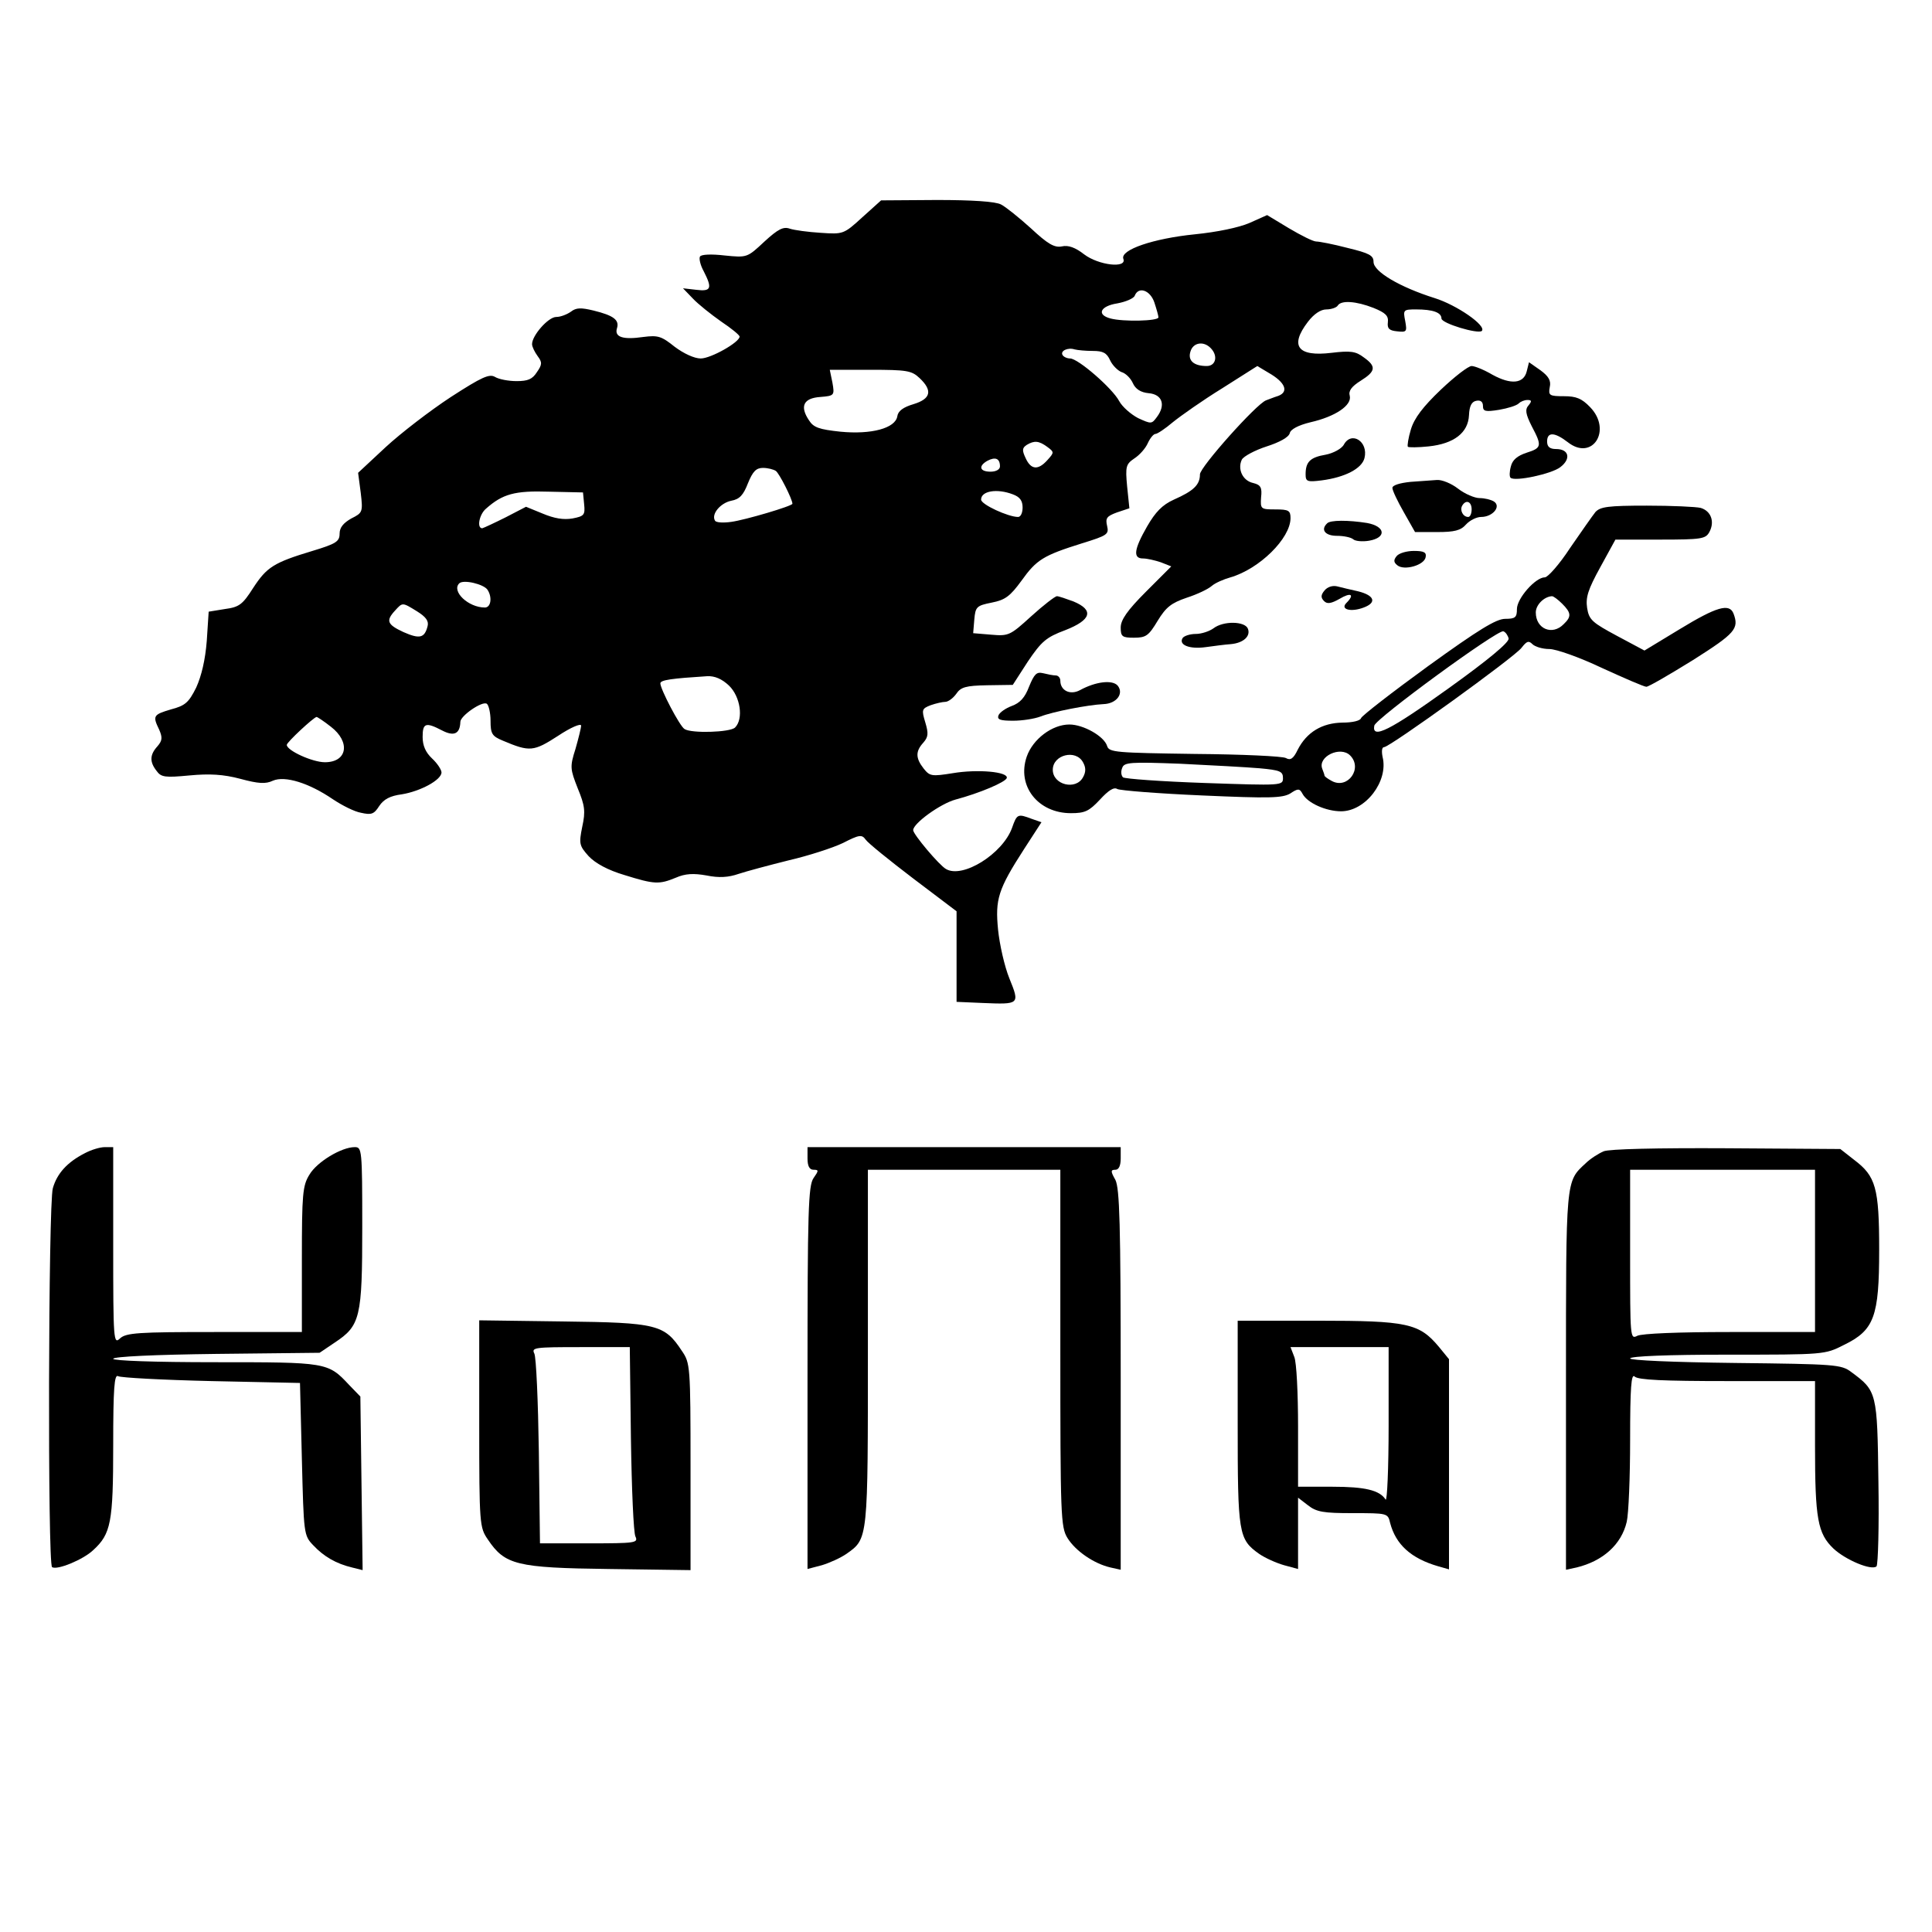
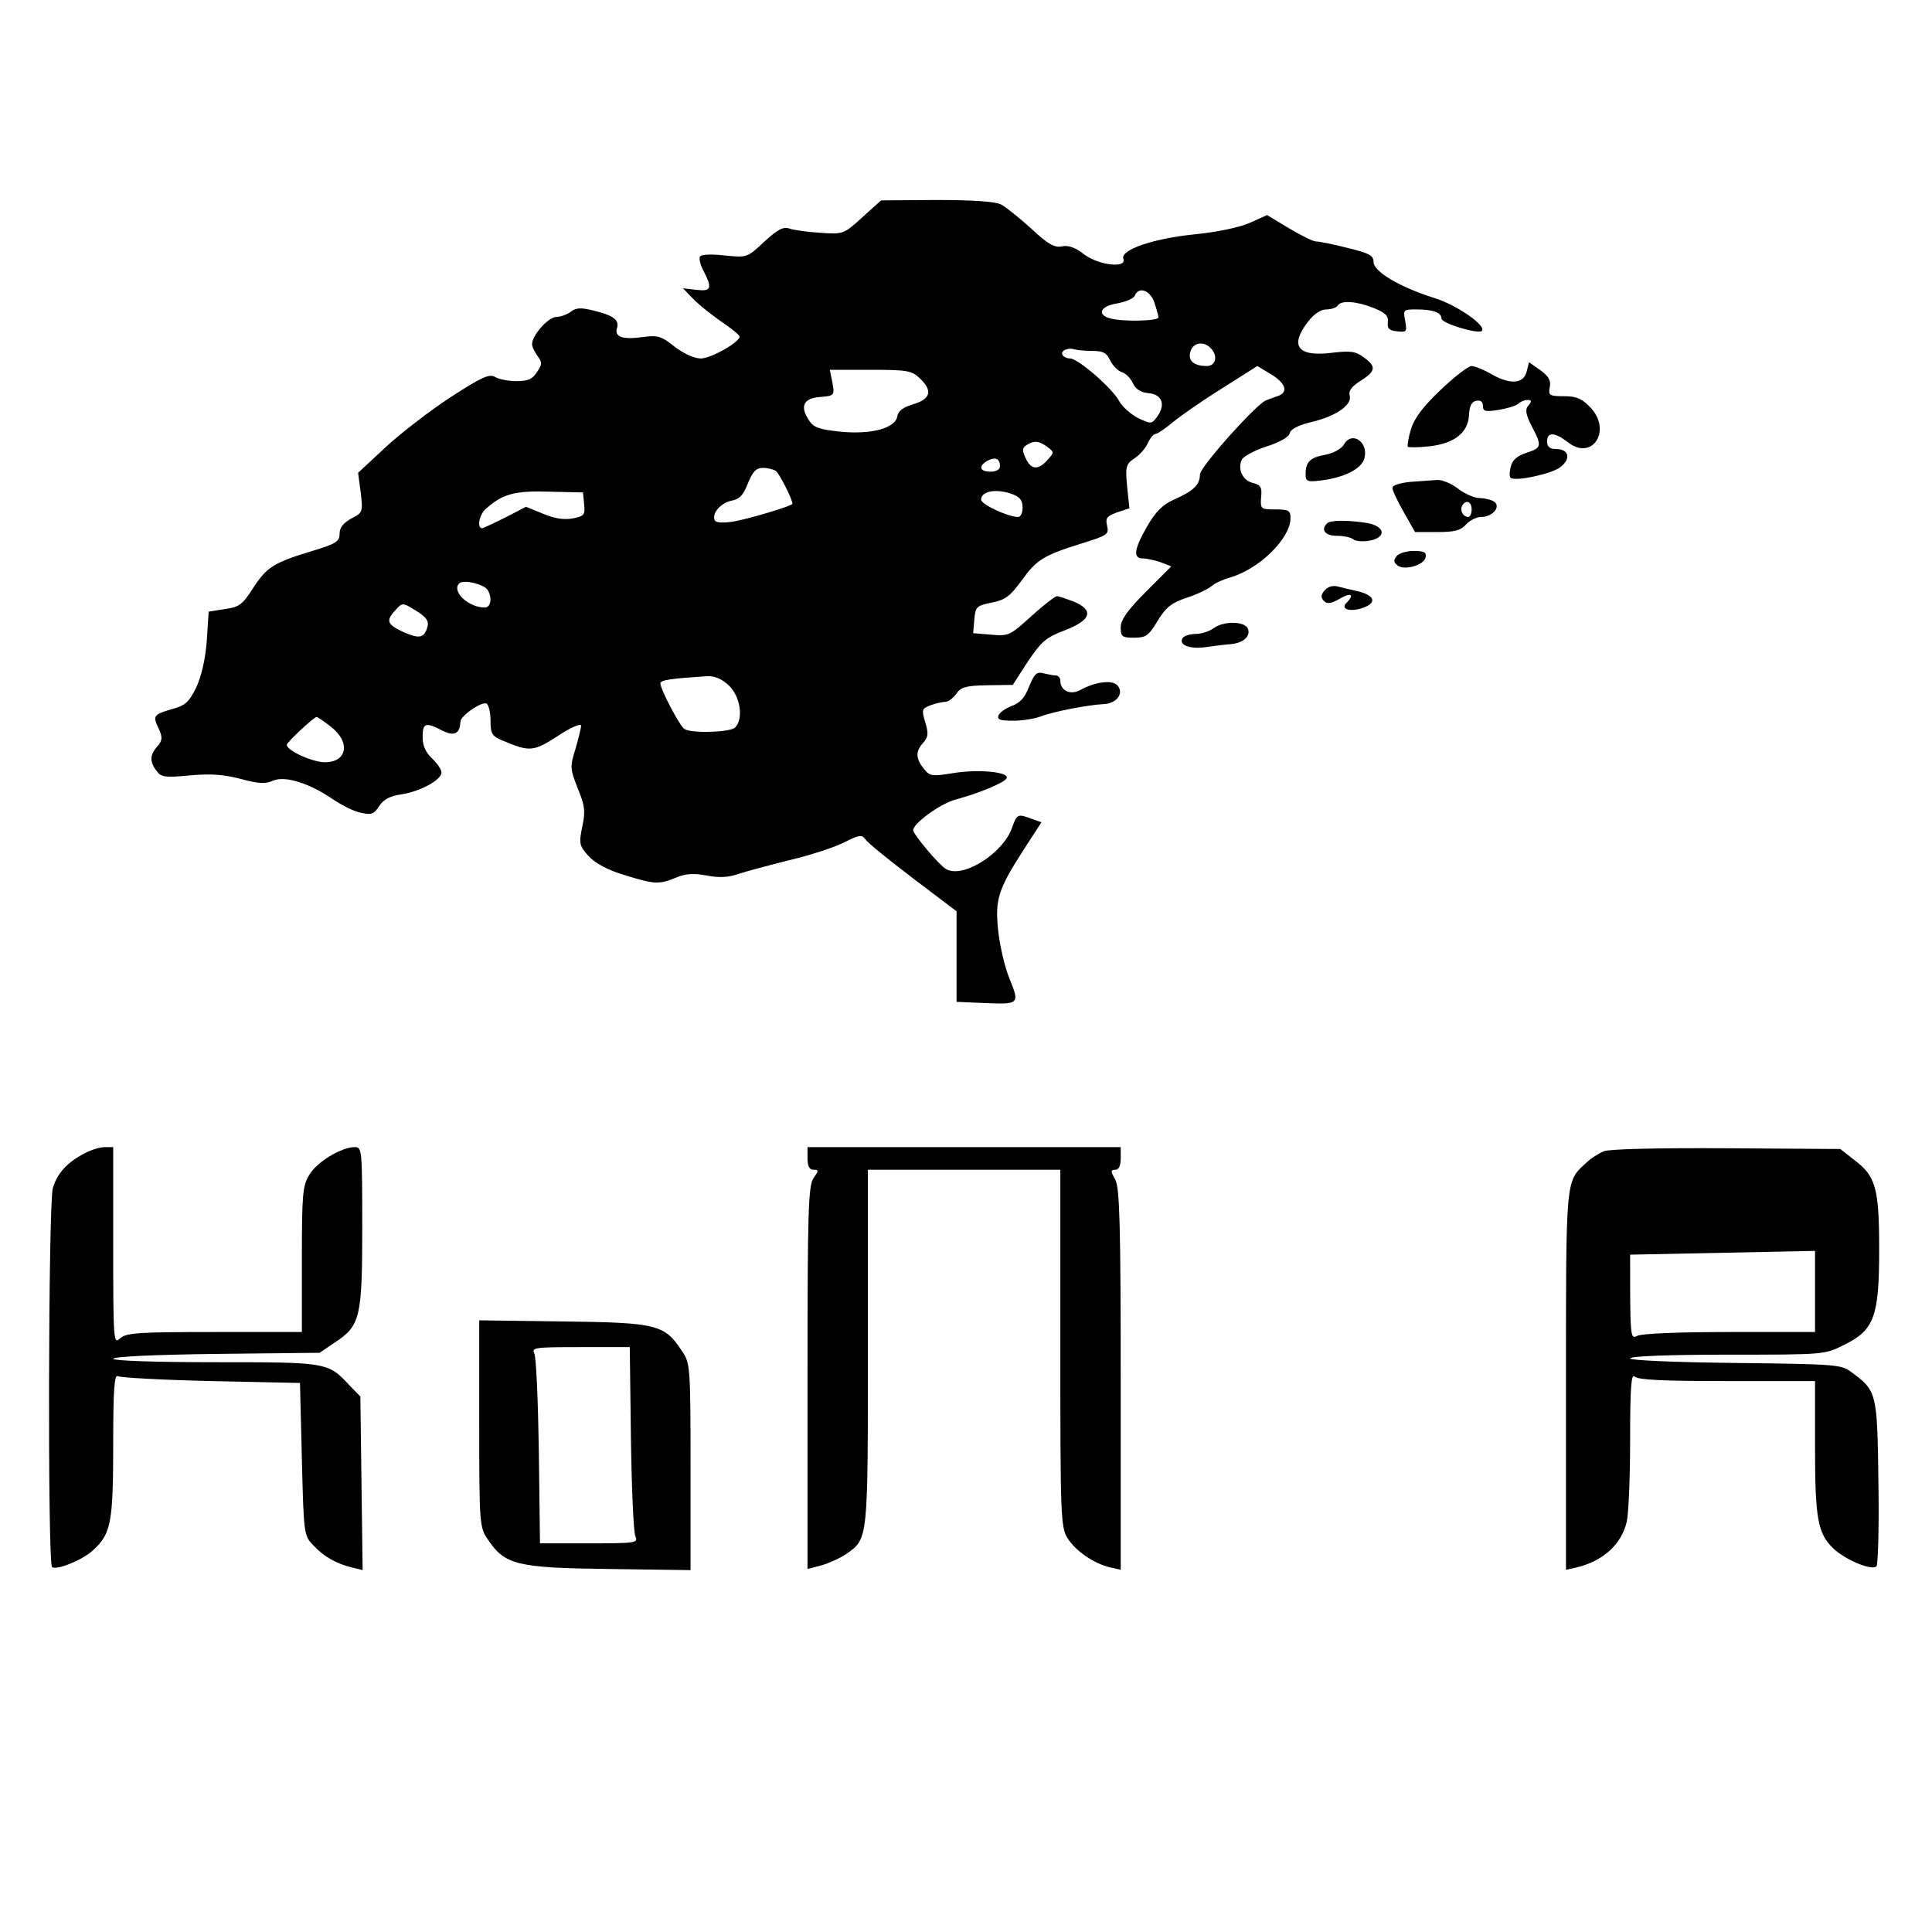
<svg xmlns="http://www.w3.org/2000/svg" version="1.0" width="512pt" height="512pt" viewBox="0 0 512 512" preserveAspectRatio="xMidYMid meet">
  <g transform="translate(0,512) scale(0.1,-0.1)" fill="#000000" stroke="none">
    <path d="M2285 4544 c-49 -45 -51 -45 -110 -41 -33 2 -70 7 -82 11 -17 6 -31 -1 -67 -34 -46 -43 -46 -43 -106 -37 -34 4 -62 3 -65 -3 -3 -5 1 -23 10 -39 23 -45 20 -54 -20 -49 l-35 4 26 -27 c14 -15 48 -42 75 -61 27 -18 49 -36 49 -40 0 -15 -76 -58 -103 -58 -17 0 -45 13 -69 31 -35 28 -44 31 -83 26 -55 -8 -77 0 -70 23 7 22 -9 34 -62 47 -33 8 -46 8 -60 -3 -10 -7 -27 -14 -39 -14 -21 0 -64 -49 -64 -72 0 -7 7 -21 15 -32 12 -16 12 -22 -2 -42 -12 -19 -24 -24 -54 -24 -22 0 -47 5 -57 11 -15 9 -35 0 -117 -53 -55 -36 -133 -96 -173 -133 l-73 -68 7 -53 c6 -51 5 -53 -25 -68 -21 -12 -31 -24 -31 -40 0 -21 -9 -27 -72 -46 -103 -31 -121 -43 -157 -98 -28 -44 -37 -51 -75 -56 l-43 -7 -5 -77 c-4 -51 -14 -93 -28 -124 -20 -40 -29 -48 -67 -58 -47 -14 -49 -17 -31 -54 9 -21 8 -29 -5 -44 -20 -22 -21 -41 -2 -65 12 -17 23 -18 87 -12 53 5 90 3 135 -9 48 -13 67 -14 86 -5 32 14 96 -6 159 -49 24 -16 57 -33 75 -36 27 -6 34 -4 48 18 12 18 29 27 60 31 49 8 105 38 105 58 0 7 -11 24 -25 37 -17 16 -25 34 -25 57 0 37 8 40 52 17 31 -16 47 -9 48 23 0 16 58 56 70 48 5 -3 10 -24 10 -45 0 -35 4 -41 33 -53 71 -30 81 -29 146 13 33 22 61 34 61 27 0 -6 -7 -34 -15 -62 -15 -47 -14 -53 6 -104 19 -46 21 -61 12 -102 -9 -45 -8 -50 17 -78 18 -19 51 -37 95 -50 80 -25 92 -25 136 -7 25 11 47 12 81 6 34 -7 59 -5 85 4 21 7 81 23 133 36 52 12 117 33 144 46 43 22 50 23 60 9 6 -9 63 -55 126 -103 l115 -87 0 -120 0 -120 69 -3 c98 -4 99 -4 71 65 -13 32 -26 90 -30 129 -8 81 0 107 69 214 l46 71 -26 9 c-37 14 -39 13 -52 -24 -25 -69 -131 -135 -175 -109 -18 10 -87 92 -87 103 0 18 72 70 112 81 64 17 132 46 136 57 5 17 -78 24 -143 13 -56 -9 -61 -8 -77 12 -22 28 -22 46 -1 69 13 15 14 24 5 54 -10 33 -9 36 14 45 14 5 32 9 39 9 8 0 21 10 29 21 12 18 25 22 82 23 l68 1 40 62 c36 53 48 64 99 83 69 27 77 53 22 76 -19 7 -39 14 -44 14 -5 0 -36 -24 -68 -53 -56 -51 -60 -53 -106 -49 l-48 4 3 36 c3 34 6 37 46 45 36 7 49 17 79 58 40 56 58 67 160 99 68 21 72 24 67 46 -5 21 -1 26 26 36 l33 11 -6 58 c-5 53 -3 59 19 74 14 9 30 27 36 41 6 13 15 24 20 24 5 0 26 14 46 31 21 17 79 58 131 90 l93 59 30 -18 c44 -25 54 -50 26 -61 -13 -4 -27 -10 -33 -12 -26 -10 -175 -177 -175 -196 0 -28 -17 -44 -69 -67 -31 -14 -49 -33 -71 -71 -35 -61 -38 -85 -11 -85 11 0 32 -5 47 -10 l28 -11 -67 -67 c-50 -50 -67 -75 -67 -95 0 -24 4 -27 35 -27 32 0 39 5 63 45 22 36 36 47 77 61 28 9 57 23 66 31 9 8 32 18 50 23 76 22 159 103 159 157 0 20 -5 23 -40 23 -39 0 -40 1 -38 32 3 26 -1 33 -21 38 -28 6 -42 37 -30 62 5 9 35 25 66 35 34 11 58 24 61 35 2 10 22 21 55 29 66 15 110 45 104 70 -4 13 5 25 29 40 40 25 42 38 8 62 -21 16 -35 18 -85 12 -90 -11 -112 18 -63 82 16 21 34 33 49 33 13 0 27 5 30 10 9 15 49 12 95 -6 32 -13 40 -21 38 -38 -2 -16 3 -22 24 -24 26 -3 27 -1 22 27 -6 30 -5 31 29 31 44 0 67 -8 67 -24 0 -13 97 -42 107 -33 13 14 -67 69 -125 87 -92 29 -162 70 -162 96 0 17 -11 23 -69 37 -38 10 -75 17 -83 17 -8 0 -40 16 -72 35 l-58 35 -47 -21 c-28 -12 -85 -24 -145 -30 -109 -11 -198 -41 -189 -65 10 -26 -66 -17 -104 12 -23 18 -42 25 -59 21 -20 -4 -38 7 -82 48 -31 28 -67 57 -79 63 -14 8 -77 12 -170 12 l-148 -1 -50 -45z m774 -225 c6 -18 11 -36 11 -40 0 -10 -94 -12 -127 -3 -38 10 -27 33 18 40 22 4 43 13 46 20 10 26 41 15 52 -17z m149 -121 c21 -21 14 -48 -10 -48 -35 0 -51 15 -43 39 7 23 34 28 53 9z m-312 -8 c27 0 37 -5 46 -25 6 -13 20 -27 30 -31 11 -3 24 -16 30 -29 7 -16 21 -25 42 -27 36 -3 46 -31 22 -63 -14 -19 -15 -19 -50 -3 -19 10 -42 30 -50 45 -18 34 -109 113 -130 113 -8 0 -17 4 -20 9 -7 11 14 21 32 15 8 -2 29 -4 48 -4z m-459 -72 c35 -33 30 -55 -16 -69 -27 -8 -41 -18 -43 -32 -5 -32 -69 -49 -151 -41 -56 6 -71 11 -83 30 -25 37 -15 59 30 62 37 3 38 4 32 38 l-7 34 107 0 c97 0 110 -2 131 -22z m338 -182 c19 -14 19 -15 1 -35 -25 -28 -44 -26 -58 5 -10 21 -9 27 3 35 20 12 32 11 54 -5z m-125 -52 c0 -8 -10 -14 -25 -14 -29 0 -33 15 -8 29 21 11 33 6 33 -15z m-594 -12 c9 -6 44 -75 44 -87 0 -6 -125 -43 -162 -48 -21 -3 -40 -2 -43 3 -11 17 14 47 43 53 22 4 32 15 44 46 13 32 22 41 40 41 13 0 28 -4 34 -8z m-508 -88 c3 -29 0 -32 -31 -38 -24 -4 -48 0 -79 13 l-44 18 -54 -28 c-30 -15 -58 -28 -62 -29 -15 0 -8 37 10 52 44 39 76 48 167 45 l90 -2 3 -31z m1136 26 c19 -7 26 -17 26 -35 0 -14 -5 -25 -12 -25 -26 0 -98 33 -98 46 0 23 42 30 84 14z m-1392 -253 c13 -20 9 -47 -7 -47 -44 0 -89 43 -68 64 11 11 65 -2 75 -17z m-187 -57 c24 -15 32 -26 28 -40 -8 -31 -21 -34 -64 -15 -43 20 -47 30 -22 57 20 22 19 22 58 -2z m827 -197 c30 -29 39 -88 16 -111 -13 -13 -116 -16 -134 -4 -13 8 -64 106 -64 121 0 9 30 13 124 19 20 1 39 -7 58 -25z m-1055 -109 c52 -40 44 -94 -16 -94 -33 0 -101 31 -101 46 0 7 71 73 79 74 2 0 19 -11 38 -26z" />
    <path d="M4046 4136 c-8 -33 -42 -36 -91 -9 -22 13 -47 23 -55 23 -9 0 -45 -28 -82 -63 -47 -45 -70 -75 -79 -105 -7 -23 -10 -44 -8 -46 2 -2 27 -2 55 1 67 7 105 36 107 83 1 24 7 36 20 38 11 2 17 -3 17 -14 0 -14 6 -16 43 -10 23 4 46 11 52 17 5 5 15 9 23 9 11 0 12 -3 3 -14 -10 -11 -8 -23 8 -55 28 -53 27 -58 -14 -71 -24 -8 -37 -19 -41 -36 -4 -14 -4 -27 -1 -30 11 -11 109 10 132 28 29 22 23 48 -11 48 -17 0 -24 6 -24 20 0 26 20 25 55 -2 65 -51 118 32 59 93 -22 23 -37 29 -69 29 -39 0 -42 2 -38 24 4 17 -3 29 -25 45 l-30 21 -6 -24z" />
    <path d="M3561 3941 c-6 -10 -27 -22 -48 -26 -41 -7 -53 -19 -53 -52 0 -19 4 -21 43 -16 61 8 106 31 113 59 11 44 -35 73 -55 35z" />
    <path d="M3738 3843 c-29 -3 -48 -9 -48 -16 0 -7 14 -36 30 -64 l30 -53 59 0 c45 0 62 4 76 20 10 11 28 20 40 20 31 0 54 28 34 41 -8 5 -25 9 -38 9 -13 0 -39 11 -57 25 -18 14 -43 24 -56 23 -13 -1 -44 -3 -70 -5z m162 -73 c0 -11 -4 -20 -9 -20 -14 0 -23 18 -16 30 10 17 25 11 25 -10z" />
-     <path d="M4228 3763 c-8 -10 -38 -53 -67 -95 -28 -43 -59 -78 -67 -78 -25 0 -74 -56 -74 -84 0 -22 -4 -26 -31 -26 -24 0 -71 -29 -204 -125 -95 -69 -175 -131 -178 -138 -2 -7 -22 -12 -50 -12 -53 -1 -94 -25 -118 -72 -11 -23 -19 -29 -31 -22 -8 5 -117 10 -242 11 -208 3 -227 4 -232 21 -8 26 -63 57 -100 57 -46 0 -97 -39 -113 -85 -27 -78 30 -150 117 -150 37 0 48 5 77 36 22 24 37 34 46 28 8 -4 109 -12 224 -17 180 -8 213 -7 234 5 21 14 25 14 33 -1 13 -24 62 -46 102 -46 65 0 126 80 110 144 -3 15 -2 26 4 26 15 0 345 238 364 263 14 18 19 20 29 10 7 -7 27 -13 45 -13 18 0 80 -22 139 -50 59 -27 112 -50 118 -50 6 0 61 32 124 71 112 71 122 83 107 123 -11 28 -45 18 -142 -41 l-94 -57 -73 39 c-65 35 -74 42 -79 74 -4 28 2 48 35 108 l40 73 119 0 c110 0 120 2 130 20 15 28 4 56 -23 64 -12 3 -76 6 -143 6 -103 0 -123 -3 -136 -17z m-88 -243 c24 -24 25 -34 4 -54 -30 -31 -74 -13 -74 31 0 20 22 42 43 43 4 0 16 -9 27 -20z m-142 -92 c2 -10 -53 -56 -159 -132 -156 -112 -204 -136 -197 -99 4 19 327 255 342 250 6 -2 12 -11 14 -19z m-420 -310 c34 -34 -6 -90 -48 -68 -11 6 -20 12 -20 15 0 2 -3 10 -6 18 -12 32 48 61 74 35z m-708 -18 c8 -14 8 -26 0 -40 -19 -35 -80 -20 -80 20 0 40 61 55 80 20z m468 -16 c54 -5 62 -8 62 -26 0 -20 -3 -20 -207 -13 -115 4 -212 11 -217 15 -5 5 -6 16 -2 25 5 15 22 16 154 11 81 -4 175 -9 210 -12z" />
    <path d="M3517 3733 c-18 -17 -5 -33 26 -33 18 0 37 -4 43 -9 5 -5 24 -7 42 -4 47 8 44 38 -5 47 -50 8 -98 8 -106 -1z" />
    <path d="M3701 3646 c-8 -10 -8 -16 2 -24 18 -15 71 0 75 21 3 13 -4 17 -31 17 -19 0 -40 -6 -46 -14z" />
    <path d="M3510 3555 c-10 -12 -10 -19 -1 -28 8 -8 18 -7 41 6 30 18 41 12 18 -11 -17 -17 12 -25 46 -12 35 13 29 32 -15 43 -19 4 -43 10 -55 13 -12 3 -26 -1 -34 -11z" />
    <path d="M3216 3455 c-11 -8 -32 -15 -47 -15 -15 0 -31 -5 -35 -11 -11 -18 18 -30 61 -24 22 3 52 7 67 8 33 3 53 21 45 41 -8 20 -65 21 -91 1z" />
    <path d="M2727 3300 c-11 -29 -24 -43 -46 -51 -16 -6 -32 -17 -35 -25 -4 -11 5 -14 39 -14 24 0 56 5 72 11 33 13 126 31 167 33 35 1 55 28 38 49 -14 16 -58 11 -100 -12 -26 -14 -52 -1 -52 25 0 8 -6 14 -12 14 -7 0 -22 3 -34 6 -17 4 -23 -2 -37 -36z" />
    <path d="M225 2064 c-47 -24 -74 -54 -85 -93 -12 -42 -14 -997 -2 -1004 13 -9 83 20 109 45 47 43 53 73 53 278 0 151 3 189 13 183 6 -4 118 -10 247 -13 l235 -5 5 -202 c5 -198 5 -202 30 -228 28 -30 61 -49 103 -59 l28 -7 -3 230 -3 230 -30 31 c-56 60 -59 60 -355 60 -162 0 -270 4 -270 9 0 6 111 11 273 13 l274 3 40 27 c68 45 73 66 73 307 0 206 -1 211 -20 211 -35 0 -100 -39 -120 -73 -18 -29 -20 -51 -20 -224 l0 -193 -232 0 c-201 0 -234 -2 -250 -17 -17 -16 -18 -7 -18 245 l0 262 -22 0 c-13 0 -36 -7 -53 -16z" />
    <path d="M2140 2050 c0 -20 5 -30 16 -30 14 0 14 -2 0 -22 -14 -20 -16 -87 -16 -529 l0 -507 38 10 c20 6 49 19 65 30 58 41 57 35 57 548 l0 470 255 0 255 0 0 -472 c0 -446 1 -475 19 -504 21 -34 70 -68 114 -78 l27 -6 0 502 c0 417 -3 508 -14 531 -13 23 -13 27 0 27 9 0 14 11 14 30 l0 30 -415 0 -415 0 0 -30z" />
-     <path d="M4250 2069 c-14 -6 -36 -20 -48 -32 -53 -49 -52 -39 -52 -577 l0 -500 28 6 c70 17 119 61 133 121 5 21 9 119 9 217 0 140 3 177 12 168 9 -9 77 -12 245 -12 l233 0 0 -172 c0 -193 7 -232 49 -272 32 -30 101 -59 114 -47 4 5 7 105 5 224 -3 237 -4 241 -72 291 -26 20 -43 21 -307 24 -168 2 -279 7 -279 12 0 6 101 10 258 10 257 0 258 0 309 26 80 39 93 75 93 252 0 164 -9 195 -66 238 l-37 29 -301 2 c-186 1 -311 -2 -326 -8z m560 -264 l0 -215 -226 0 c-136 0 -233 -4 -245 -10 -19 -10 -19 -5 -19 215 l0 225 245 0 245 0 0 -215z" />
+     <path d="M4250 2069 c-14 -6 -36 -20 -48 -32 -53 -49 -52 -39 -52 -577 l0 -500 28 6 c70 17 119 61 133 121 5 21 9 119 9 217 0 140 3 177 12 168 9 -9 77 -12 245 -12 l233 0 0 -172 c0 -193 7 -232 49 -272 32 -30 101 -59 114 -47 4 5 7 105 5 224 -3 237 -4 241 -72 291 -26 20 -43 21 -307 24 -168 2 -279 7 -279 12 0 6 101 10 258 10 257 0 258 0 309 26 80 39 93 75 93 252 0 164 -9 195 -66 238 l-37 29 -301 2 c-186 1 -311 -2 -326 -8z m560 -264 l0 -215 -226 0 c-136 0 -233 -4 -245 -10 -19 -10 -19 -5 -19 215 z" />
    <path d="M1270 1347 c0 -268 1 -275 23 -307 45 -67 76 -75 320 -78 l217 -3 0 274 c0 268 -1 275 -23 307 -46 70 -66 75 -314 78 l-223 3 0 -274z m402 -39 c2 -134 7 -251 12 -260 8 -17 -1 -18 -123 -18 l-130 0 -3 243 c-2 133 -7 250 -12 260 -8 16 1 17 123 17 l130 0 3 -242z" />
-     <path d="M3280 1350 c0 -295 2 -309 57 -348 16 -11 45 -24 66 -30 l37 -10 0 95 0 94 26 -20 c23 -18 41 -21 119 -21 92 0 93 0 99 -26 15 -57 55 -94 128 -115 l28 -8 0 279 0 278 -27 33 c-52 62 -83 69 -320 69 l-213 0 0 -270z m400 -7 c0 -115 -4 -203 -8 -197 -16 25 -55 34 -141 34 l-91 0 0 159 c0 88 -4 171 -10 185 l-10 26 130 0 130 0 0 -207z" />
  </g>
</svg>